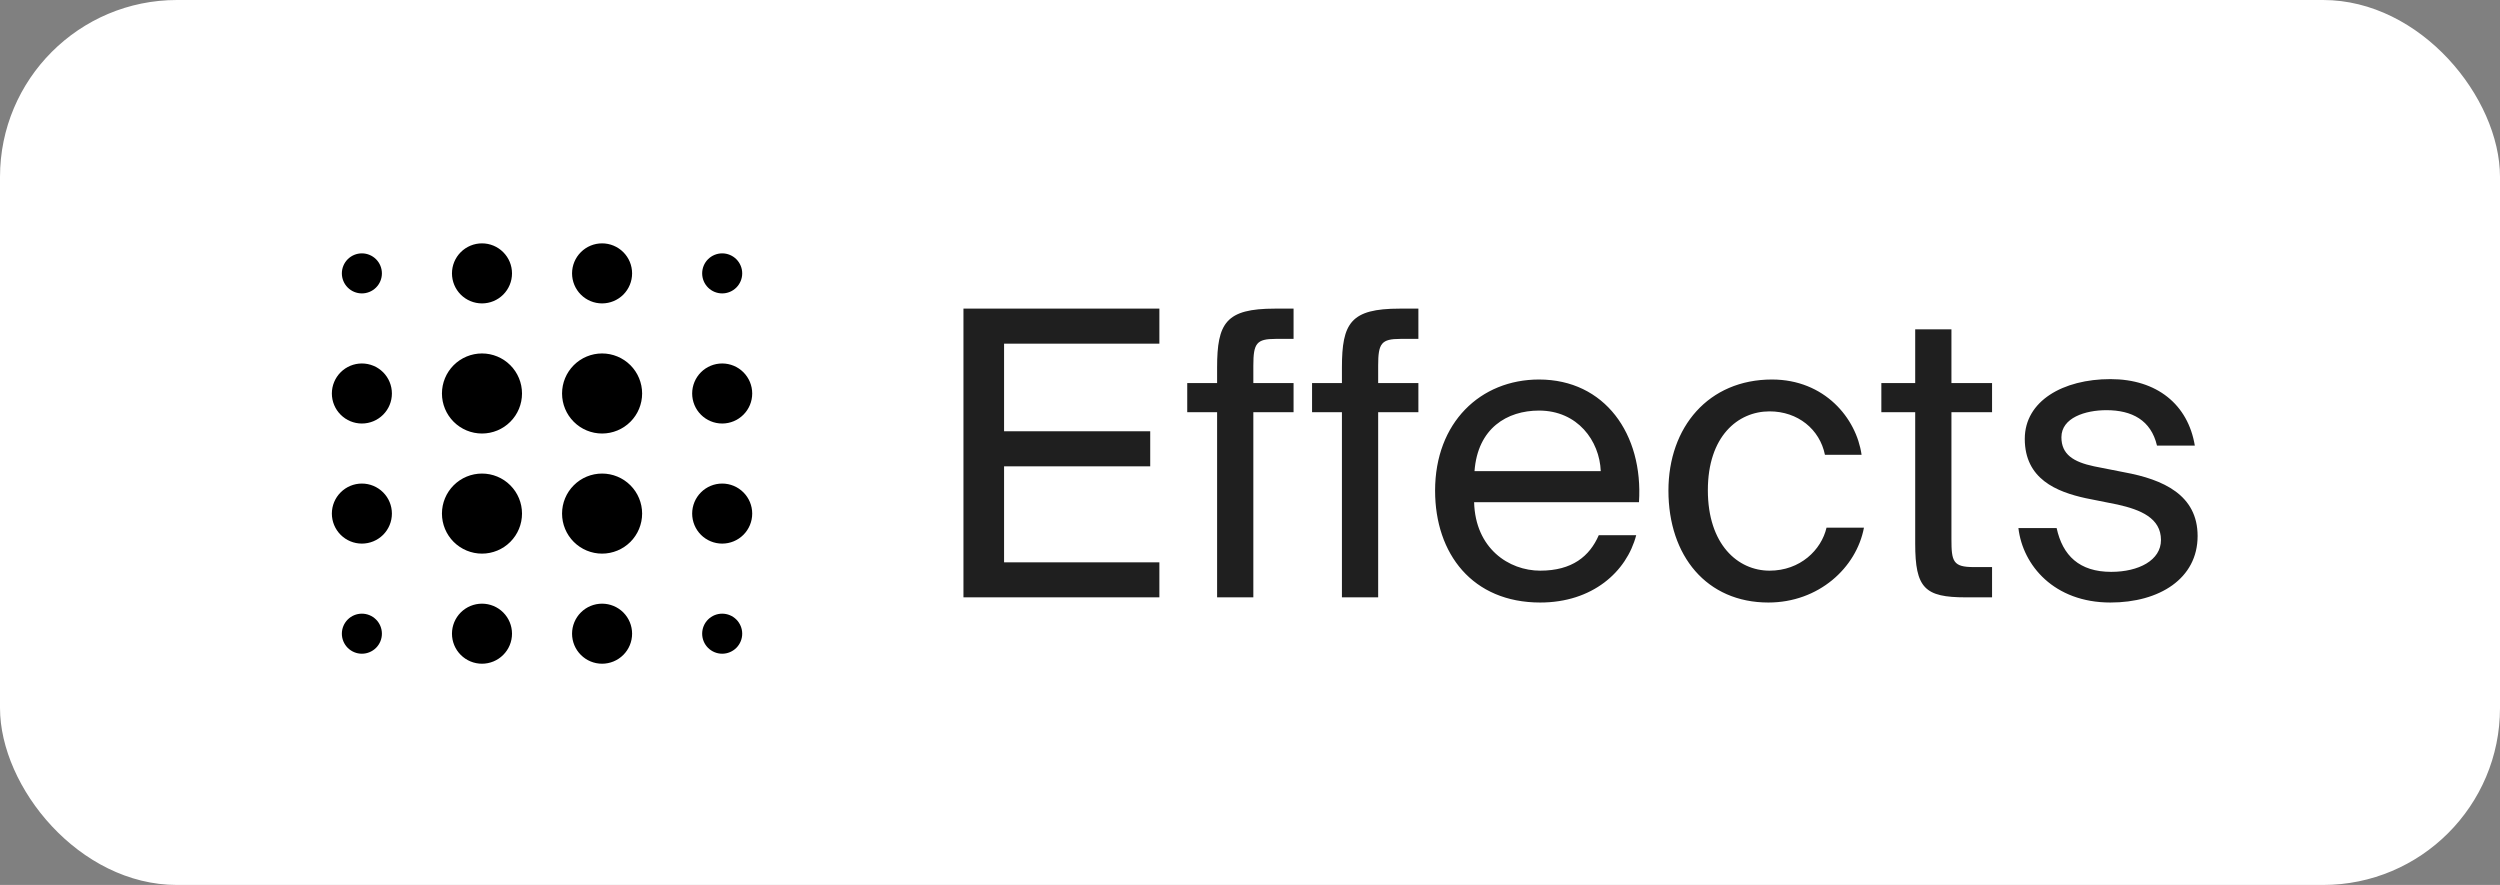
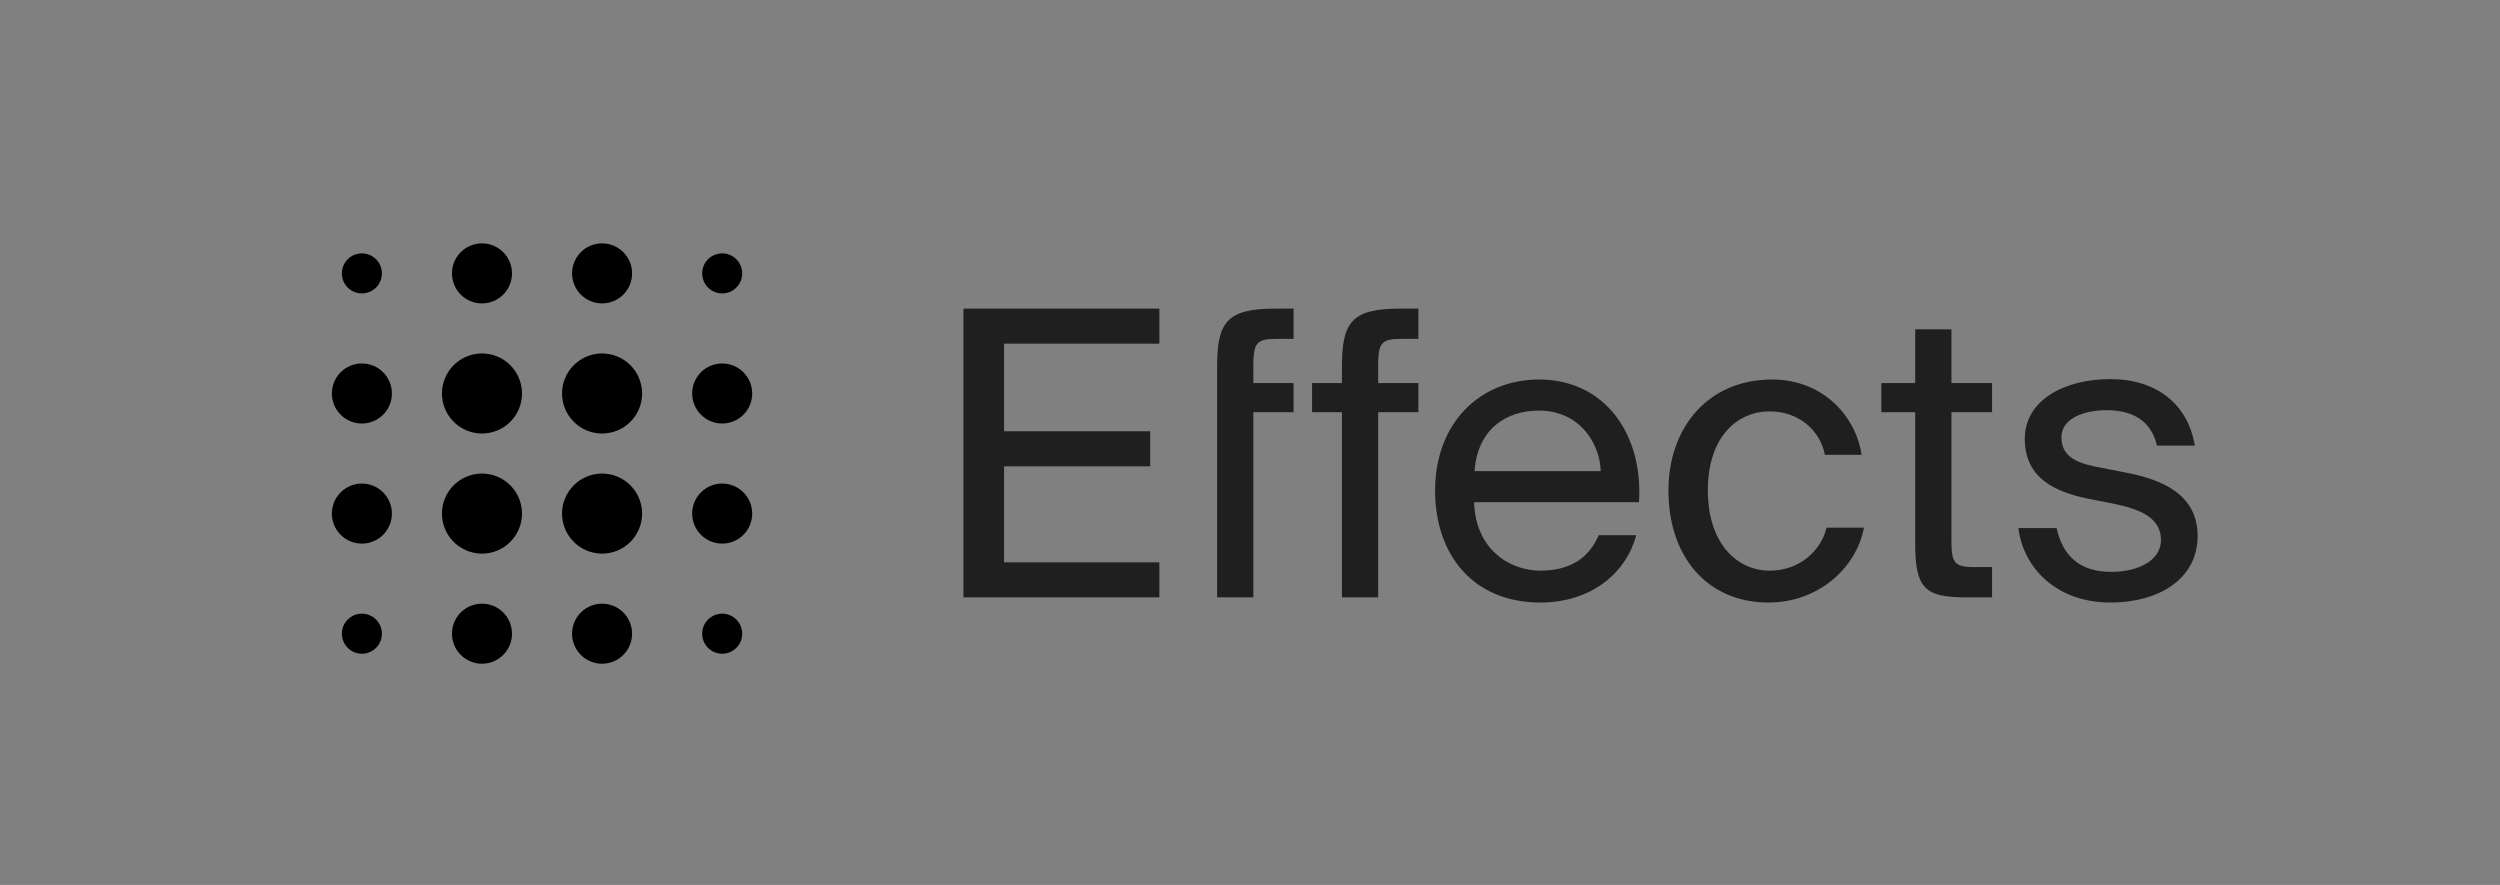
<svg xmlns="http://www.w3.org/2000/svg" width="113" height="40" viewBox="0 0 113 40" fill="none">
  <rect x="0" y="0" width="113" height="40" fill="#808080" stroke="none" />
-   <rect width="113" height="40" rx="8" fill="white" />
  <path fill-rule="evenodd" clip-rule="evenodd" d="M23.143 12.357C23.143 12.717 23 13.062 22.745 13.317C22.491 13.571 22.146 13.714 21.786 13.714C21.426 13.714 21.081 13.571 20.826 13.317C20.572 13.062 20.429 12.717 20.429 12.357C20.429 11.997 20.572 11.652 20.826 11.398C21.081 11.143 21.426 11 21.786 11C22.146 11 22.491 11.143 22.745 11.398C23 11.652 23.143 11.997 23.143 12.357ZM16.357 13.262C16.597 13.262 16.827 13.167 16.997 12.997C17.167 12.827 17.262 12.597 17.262 12.357C17.262 12.117 17.167 11.887 16.997 11.717C16.827 11.548 16.597 11.452 16.357 11.452C16.117 11.452 15.887 11.548 15.717 11.717C15.548 11.887 15.452 12.117 15.452 12.357C15.452 12.597 15.548 12.827 15.717 12.997C15.887 13.167 16.117 13.262 16.357 13.262ZM16.357 19.143C16.717 19.143 17.062 19 17.317 18.745C17.571 18.491 17.714 18.146 17.714 17.786C17.714 17.426 17.571 17.081 17.317 16.826C17.062 16.572 16.717 16.429 16.357 16.429C15.997 16.429 15.652 16.572 15.398 16.826C15.143 17.081 15 17.426 15 17.786C15 18.146 15.143 18.491 15.398 18.745C15.652 19 15.997 19.143 16.357 19.143ZM17.714 23.214C17.714 23.574 17.571 23.919 17.317 24.174C17.062 24.428 16.717 24.571 16.357 24.571C15.997 24.571 15.652 24.428 15.398 24.174C15.143 23.919 15 23.574 15 23.214C15 22.854 15.143 22.509 15.398 22.255C15.652 22 15.997 21.857 16.357 21.857C16.717 21.857 17.062 22 17.317 22.255C17.571 22.509 17.714 22.854 17.714 23.214ZM16.357 29.548C16.597 29.548 16.827 29.452 16.997 29.283C17.167 29.113 17.262 28.883 17.262 28.643C17.262 28.403 17.167 28.173 16.997 28.003C16.827 27.833 16.597 27.738 16.357 27.738C16.117 27.738 15.887 27.833 15.717 28.003C15.548 28.173 15.452 28.403 15.452 28.643C15.452 28.883 15.548 29.113 15.717 29.283C15.887 29.452 16.117 29.548 16.357 29.548ZM21.786 19.595C22.266 19.595 22.726 19.405 23.065 19.065C23.405 18.726 23.595 18.266 23.595 17.786C23.595 17.306 23.405 16.846 23.065 16.506C22.726 16.167 22.266 15.976 21.786 15.976C21.306 15.976 20.846 16.167 20.506 16.506C20.167 16.846 19.976 17.306 19.976 17.786C19.976 18.266 20.167 18.726 20.506 19.065C20.846 19.405 21.306 19.595 21.786 19.595ZM23.595 23.214C23.595 23.694 23.405 24.154 23.065 24.494C22.726 24.833 22.266 25.024 21.786 25.024C21.306 25.024 20.846 24.833 20.506 24.494C20.167 24.154 19.976 23.694 19.976 23.214C19.976 22.734 20.167 22.274 20.506 21.935C20.846 21.595 21.306 21.405 21.786 21.405C22.266 21.405 22.726 21.595 23.065 21.935C23.405 22.274 23.595 22.734 23.595 23.214ZM21.786 30C22.146 30 22.491 29.857 22.745 29.602C23 29.348 23.143 29.003 23.143 28.643C23.143 28.283 23 27.938 22.745 27.683C22.491 27.429 22.146 27.286 21.786 27.286C21.426 27.286 21.081 27.429 20.826 27.683C20.572 27.938 20.429 28.283 20.429 28.643C20.429 29.003 20.572 29.348 20.826 29.602C21.081 29.857 21.426 30 21.786 30ZM28.571 12.357C28.571 12.717 28.428 13.062 28.174 13.317C27.919 13.571 27.574 13.714 27.214 13.714C26.854 13.714 26.509 13.571 26.255 13.317C26 13.062 25.857 12.717 25.857 12.357C25.857 11.997 26 11.652 26.255 11.398C26.509 11.143 26.854 11 27.214 11C27.574 11 27.919 11.143 28.174 11.398C28.428 11.652 28.571 11.997 28.571 12.357ZM27.214 19.595C27.694 19.595 28.154 19.405 28.494 19.065C28.833 18.726 29.024 18.266 29.024 17.786C29.024 17.306 28.833 16.846 28.494 16.506C28.154 16.167 27.694 15.976 27.214 15.976C26.734 15.976 26.274 16.167 25.935 16.506C25.595 16.846 25.405 17.306 25.405 17.786C25.405 18.266 25.595 18.726 25.935 19.065C26.274 19.405 26.734 19.595 27.214 19.595ZM29.024 23.214C29.024 23.694 28.833 24.154 28.494 24.494C28.154 24.833 27.694 25.024 27.214 25.024C26.734 25.024 26.274 24.833 25.935 24.494C25.595 24.154 25.405 23.694 25.405 23.214C25.405 22.734 25.595 22.274 25.935 21.935C26.274 21.595 26.734 21.405 27.214 21.405C27.694 21.405 28.154 21.595 28.494 21.935C28.833 22.274 29.024 22.734 29.024 23.214ZM27.214 30C27.574 30 27.919 29.857 28.174 29.602C28.428 29.348 28.571 29.003 28.571 28.643C28.571 28.283 28.428 27.938 28.174 27.683C27.919 27.429 27.574 27.286 27.214 27.286C26.854 27.286 26.509 27.429 26.255 27.683C26 27.938 25.857 28.283 25.857 28.643C25.857 29.003 26 29.348 26.255 29.602C26.509 29.857 26.854 30 27.214 30ZM34 17.786C34 18.146 33.857 18.491 33.602 18.745C33.348 19 33.003 19.143 32.643 19.143C32.283 19.143 31.938 19 31.683 18.745C31.429 18.491 31.286 18.146 31.286 17.786C31.286 17.426 31.429 17.081 31.683 16.826C31.938 16.572 32.283 16.429 32.643 16.429C33.003 16.429 33.348 16.572 33.602 16.826C33.857 17.081 34 17.426 34 17.786ZM32.643 13.262C32.883 13.262 33.113 13.167 33.283 12.997C33.452 12.827 33.548 12.597 33.548 12.357C33.548 12.117 33.452 11.887 33.283 11.717C33.113 11.548 32.883 11.452 32.643 11.452C32.403 11.452 32.173 11.548 32.003 11.717C31.833 11.887 31.738 12.117 31.738 12.357C31.738 12.597 31.833 12.827 32.003 12.997C32.173 13.167 32.403 13.262 32.643 13.262ZM34 23.214C34 23.574 33.857 23.919 33.602 24.174C33.348 24.428 33.003 24.571 32.643 24.571C32.283 24.571 31.938 24.428 31.683 24.174C31.429 23.919 31.286 23.574 31.286 23.214C31.286 22.854 31.429 22.509 31.683 22.255C31.938 22 32.283 21.857 32.643 21.857C33.003 21.857 33.348 22 33.602 22.255C33.857 22.509 34 22.854 34 23.214ZM32.643 29.548C32.883 29.548 33.113 29.452 33.283 29.283C33.452 29.113 33.548 28.883 33.548 28.643C33.548 28.403 33.452 28.173 33.283 28.003C33.113 27.833 32.883 27.738 32.643 27.738C32.403 27.738 32.173 27.833 32.003 28.003C31.833 28.173 31.738 28.403 31.738 28.643C31.738 28.883 31.833 29.113 32.003 29.283C32.173 29.452 32.403 29.548 32.643 29.548Z" fill="black" />
-   <path d="M43.548 27V13.95H52.404V15.534H45.384V19.494H51.99V21.078H45.384V25.416H52.404V27H43.548ZM55.013 17.316V16.614C55.013 14.598 55.409 13.95 57.623 13.95H58.469V15.318H57.659C56.795 15.318 56.651 15.516 56.651 16.524V17.316H58.469V18.63H56.651V27H55.013V18.63H53.663V17.316H55.013ZM60.655 17.316V16.614C60.655 14.598 61.051 13.95 63.265 13.95H64.111V15.318H63.301C62.437 15.318 62.293 15.516 62.293 16.524V17.316H64.111V18.63H62.293V27H60.655V18.63H59.305V17.316H60.655ZM74.082 22.698H66.63C66.684 24.786 68.196 25.794 69.618 25.794C71.058 25.794 71.85 25.146 72.264 24.192H73.956C73.524 25.848 71.976 27.234 69.618 27.234C66.558 27.234 64.866 25.038 64.866 22.176C64.866 19.098 66.918 17.154 69.564 17.154C72.534 17.154 74.28 19.62 74.082 22.698ZM69.564 18.558C68.124 18.558 66.792 19.35 66.648 21.294H72.354C72.3 19.926 71.31 18.558 69.564 18.558ZM80.093 17.154C82.469 17.154 83.909 18.9 84.143 20.556H82.487C82.253 19.404 81.263 18.594 79.985 18.594C78.545 18.594 77.195 19.728 77.195 22.158C77.195 24.606 78.545 25.794 79.985 25.794C81.371 25.794 82.325 24.858 82.559 23.85H84.251C83.909 25.668 82.199 27.234 79.931 27.234C77.141 27.234 75.413 25.128 75.413 22.176C75.413 19.296 77.231 17.154 80.093 17.154ZM86.567 17.316V14.886H88.205V17.316H90.041V18.63H88.205V24.372C88.205 25.38 88.277 25.632 89.213 25.632H90.041V27H88.853C86.999 27 86.567 26.586 86.567 24.57V18.63H85.037V17.316H86.567ZM99.206 20.142H97.496C97.226 18.99 96.362 18.54 95.21 18.54C94.256 18.54 93.176 18.882 93.176 19.764C93.176 20.538 93.716 20.88 94.652 21.078L96.02 21.348C97.784 21.672 99.332 22.374 99.332 24.228C99.332 26.154 97.604 27.234 95.39 27.234C92.852 27.234 91.43 25.56 91.232 23.868H92.96C93.23 25.11 93.986 25.848 95.426 25.848C96.668 25.848 97.676 25.326 97.676 24.408C97.676 23.418 96.758 23.04 95.714 22.806L94.274 22.518C92.96 22.23 91.52 21.654 91.52 19.836C91.52 18.126 93.248 17.136 95.39 17.136C97.496 17.136 98.9 18.288 99.206 20.142Z" fill="#1F1F1F" />
+   <path d="M43.548 27V13.95H52.404V15.534H45.384V19.494H51.99V21.078H45.384V25.416H52.404V27H43.548ZM55.013 17.316V16.614C55.013 14.598 55.409 13.95 57.623 13.95H58.469V15.318H57.659C56.795 15.318 56.651 15.516 56.651 16.524V17.316H58.469V18.63H56.651V27H55.013V18.63H53.663H55.013ZM60.655 17.316V16.614C60.655 14.598 61.051 13.95 63.265 13.95H64.111V15.318H63.301C62.437 15.318 62.293 15.516 62.293 16.524V17.316H64.111V18.63H62.293V27H60.655V18.63H59.305V17.316H60.655ZM74.082 22.698H66.63C66.684 24.786 68.196 25.794 69.618 25.794C71.058 25.794 71.85 25.146 72.264 24.192H73.956C73.524 25.848 71.976 27.234 69.618 27.234C66.558 27.234 64.866 25.038 64.866 22.176C64.866 19.098 66.918 17.154 69.564 17.154C72.534 17.154 74.28 19.62 74.082 22.698ZM69.564 18.558C68.124 18.558 66.792 19.35 66.648 21.294H72.354C72.3 19.926 71.31 18.558 69.564 18.558ZM80.093 17.154C82.469 17.154 83.909 18.9 84.143 20.556H82.487C82.253 19.404 81.263 18.594 79.985 18.594C78.545 18.594 77.195 19.728 77.195 22.158C77.195 24.606 78.545 25.794 79.985 25.794C81.371 25.794 82.325 24.858 82.559 23.85H84.251C83.909 25.668 82.199 27.234 79.931 27.234C77.141 27.234 75.413 25.128 75.413 22.176C75.413 19.296 77.231 17.154 80.093 17.154ZM86.567 17.316V14.886H88.205V17.316H90.041V18.63H88.205V24.372C88.205 25.38 88.277 25.632 89.213 25.632H90.041V27H88.853C86.999 27 86.567 26.586 86.567 24.57V18.63H85.037V17.316H86.567ZM99.206 20.142H97.496C97.226 18.99 96.362 18.54 95.21 18.54C94.256 18.54 93.176 18.882 93.176 19.764C93.176 20.538 93.716 20.88 94.652 21.078L96.02 21.348C97.784 21.672 99.332 22.374 99.332 24.228C99.332 26.154 97.604 27.234 95.39 27.234C92.852 27.234 91.43 25.56 91.232 23.868H92.96C93.23 25.11 93.986 25.848 95.426 25.848C96.668 25.848 97.676 25.326 97.676 24.408C97.676 23.418 96.758 23.04 95.714 22.806L94.274 22.518C92.96 22.23 91.52 21.654 91.52 19.836C91.52 18.126 93.248 17.136 95.39 17.136C97.496 17.136 98.9 18.288 99.206 20.142Z" fill="#1F1F1F" />
</svg>